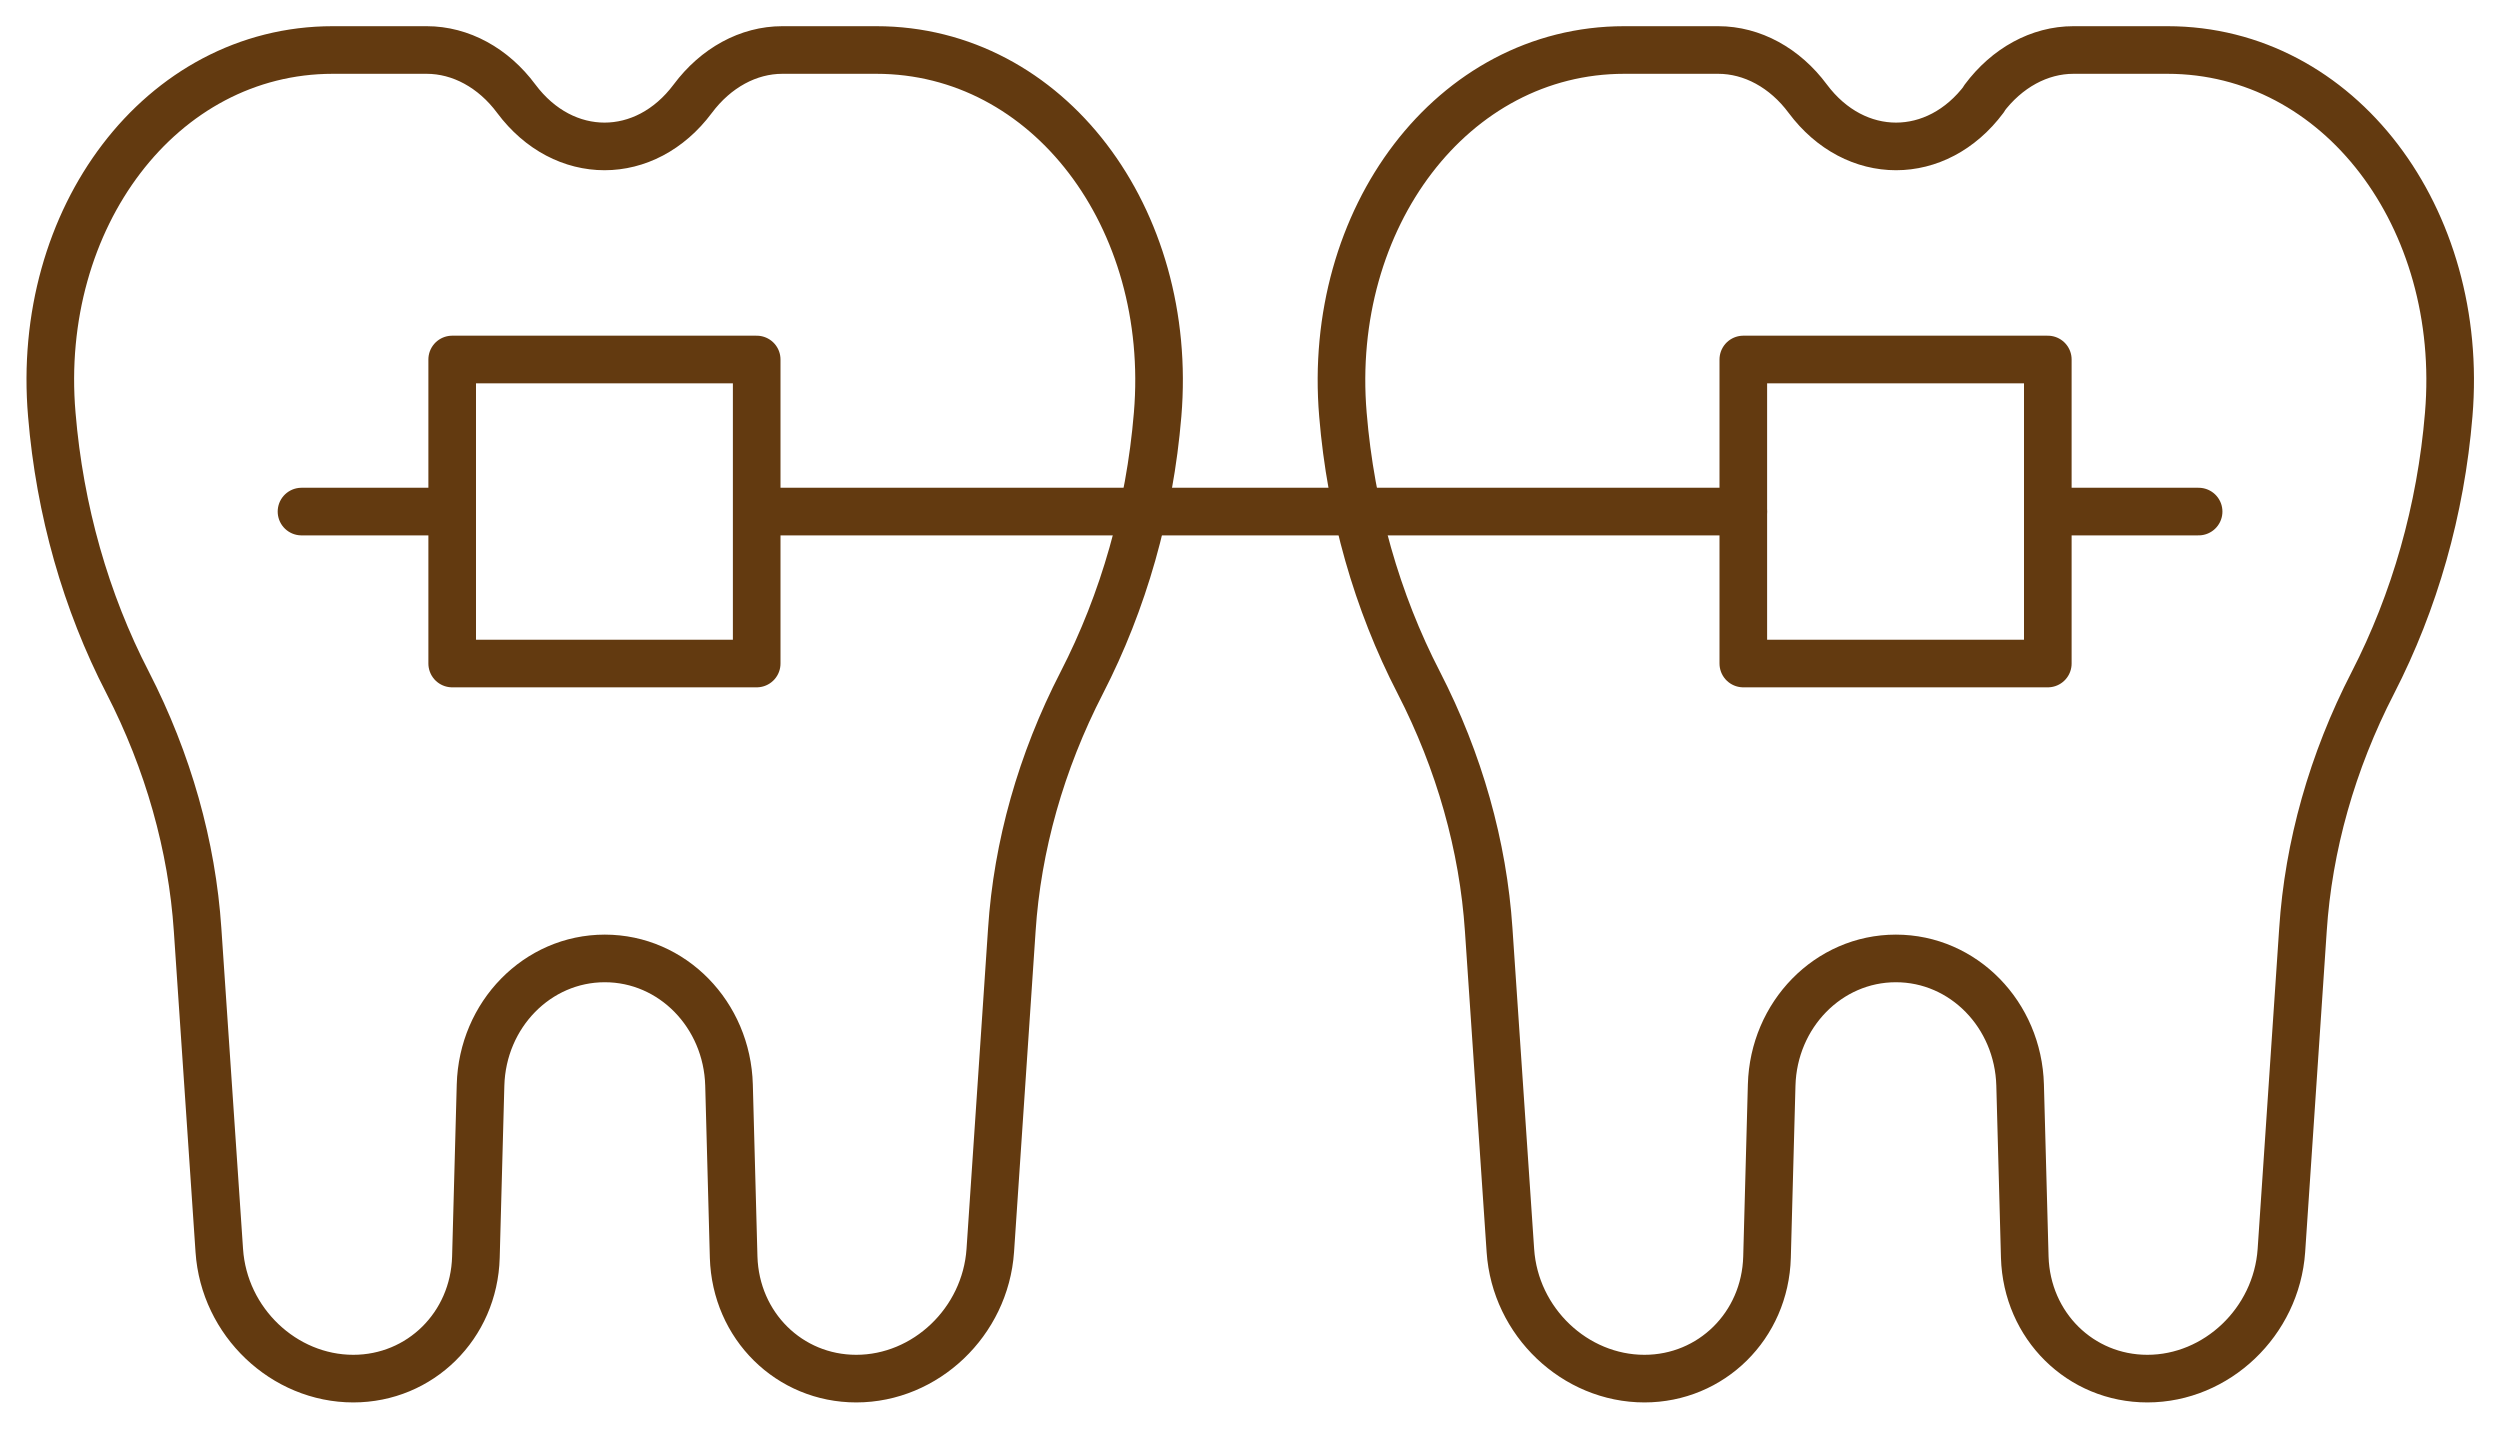
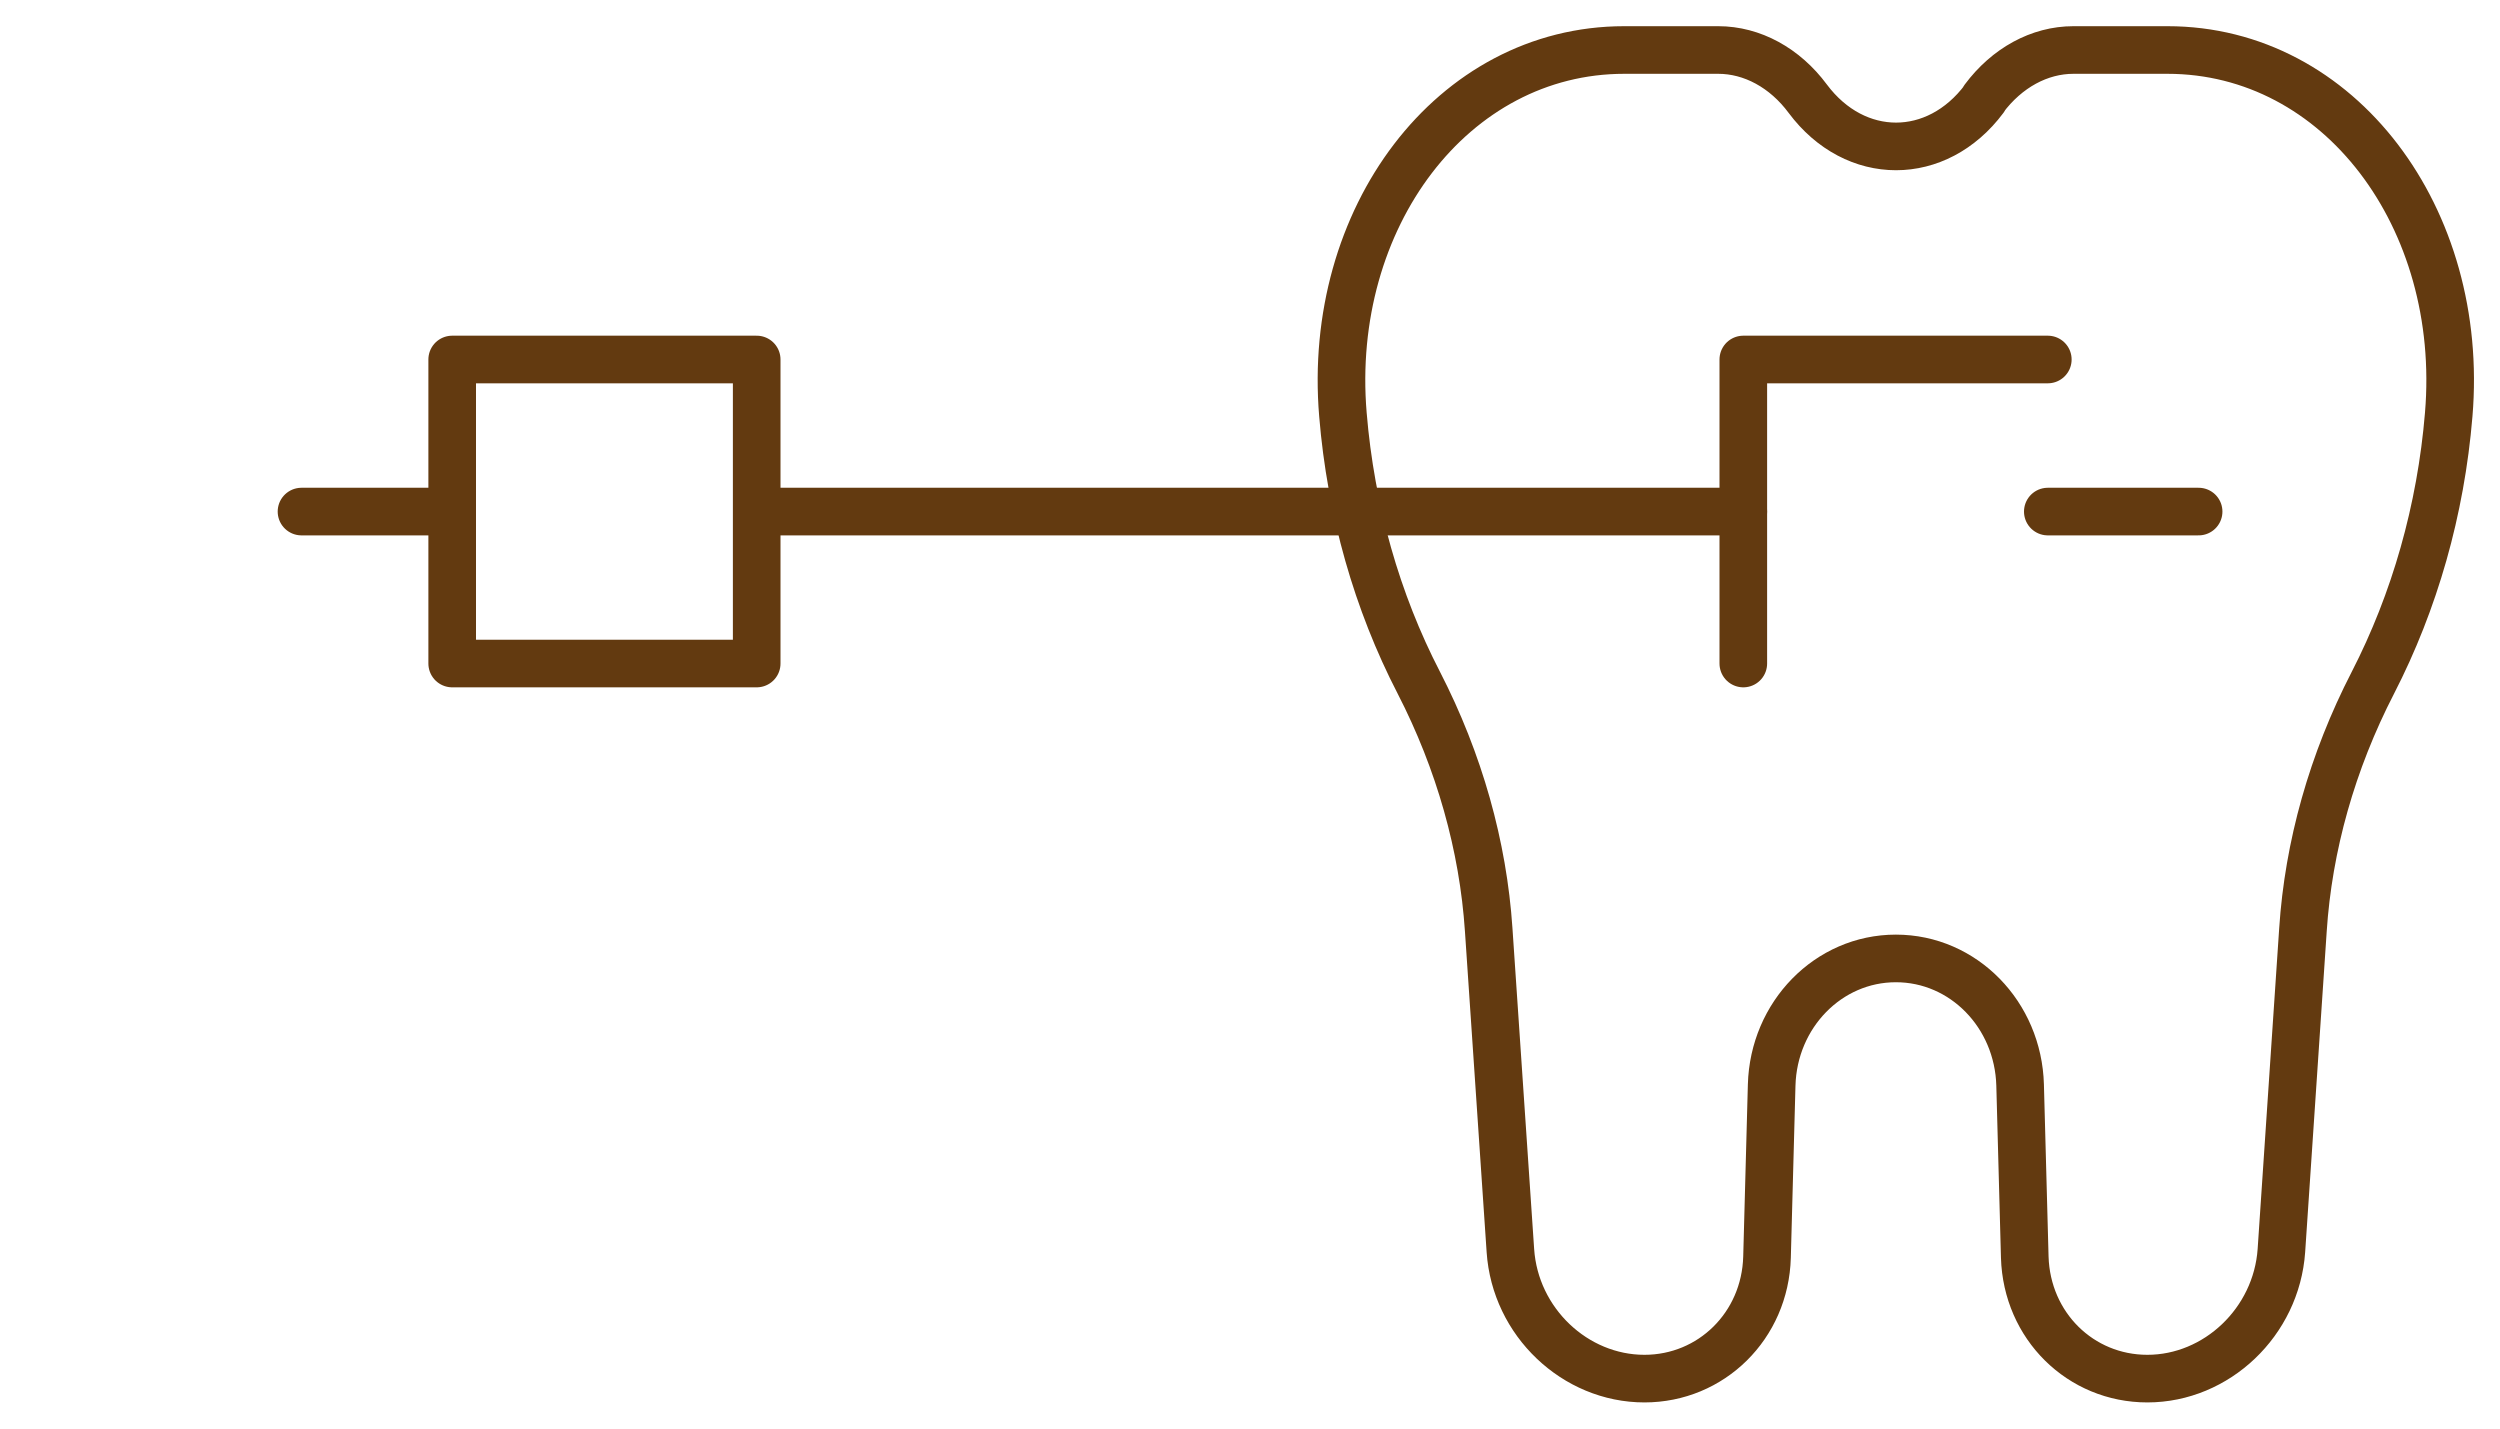
<svg xmlns="http://www.w3.org/2000/svg" width="105" height="60" viewBox="0 0 105 60" fill="none">
-   <path d="M29.095 4.147C30.063 2.849 31.432 2.1 32.858 2.1H36.804C44.038 2.1 49.313 9.168 48.62 17.414C48.287 21.423 47.188 25.266 45.435 28.674C43.723 31.997 42.726 35.548 42.497 39.053L41.592 52.521C41.386 55.523 38.872 57.902 35.962 57.902C33.156 57.902 30.899 55.689 30.813 52.801L30.619 45.573C30.538 42.616 28.242 40.254 25.401 40.254C22.566 40.254 20.263 42.616 20.183 45.573L19.988 52.801C19.908 55.683 17.646 57.902 14.839 57.902C11.93 57.902 9.41 55.529 9.21 52.521L8.299 39.048C8.064 35.536 7.067 31.985 5.361 28.668C3.608 25.277 2.509 21.434 2.176 17.414C1.472 9.168 6.752 2.1 13.975 2.1H17.921C19.347 2.1 20.722 2.849 21.684 4.147C23.677 6.817 27.102 6.817 29.095 4.147Z" stroke="#633A10" stroke-width="2" stroke-linecap="round" stroke-linejoin="round" />
  <path d="M83.322 4.147C84.289 2.849 85.658 2.1 87.084 2.1H91.031C98.264 2.1 103.539 9.168 102.846 17.414C102.514 21.423 101.414 25.266 99.662 28.674C97.949 31.997 96.953 35.548 96.724 39.053L95.819 52.521C95.612 55.523 93.098 57.902 90.189 57.902C87.382 57.902 85.126 55.689 85.04 52.801L84.845 45.573C84.765 42.616 82.468 40.254 79.627 40.254C76.792 40.254 74.49 42.616 74.41 45.573L74.215 52.801C74.135 55.683 71.873 57.902 69.066 57.902C66.157 57.902 63.636 55.529 63.436 52.521L62.525 39.048C62.291 35.536 61.294 31.985 59.587 28.668C57.835 25.277 56.735 21.434 56.403 17.414C55.71 9.168 60.996 2.1 68.218 2.1H72.165C73.591 2.1 74.965 2.849 75.927 4.147C77.921 6.817 81.346 6.817 83.339 4.147H83.322Z" stroke="#633A10" stroke-width="2" stroke-linecap="round" stroke-linejoin="round" />
  <path d="M31.781 15.099H18.992V27.868H31.781V15.099Z" stroke="#633A10" stroke-width="2" stroke-linecap="round" stroke-linejoin="round" />
-   <path d="M86.008 15.099H73.219V27.868H86.008V15.099Z" stroke="#633A10" stroke-width="2" stroke-linecap="round" stroke-linejoin="round" />
+   <path d="M86.008 15.099H73.219V27.868V15.099Z" stroke="#633A10" stroke-width="2" stroke-linecap="round" stroke-linejoin="round" />
  <path d="M31.787 21.486H48.001H56.999H73.219" stroke="#633A10" stroke-width="2" stroke-linecap="round" stroke-linejoin="round" />
  <path d="M92.342 21.486H86.008" stroke="#633A10" stroke-width="2" stroke-linecap="round" stroke-linejoin="round" />
  <path d="M18.992 21.486H12.663" stroke="#633A10" stroke-width="2" stroke-linecap="round" stroke-linejoin="round" />
</svg>